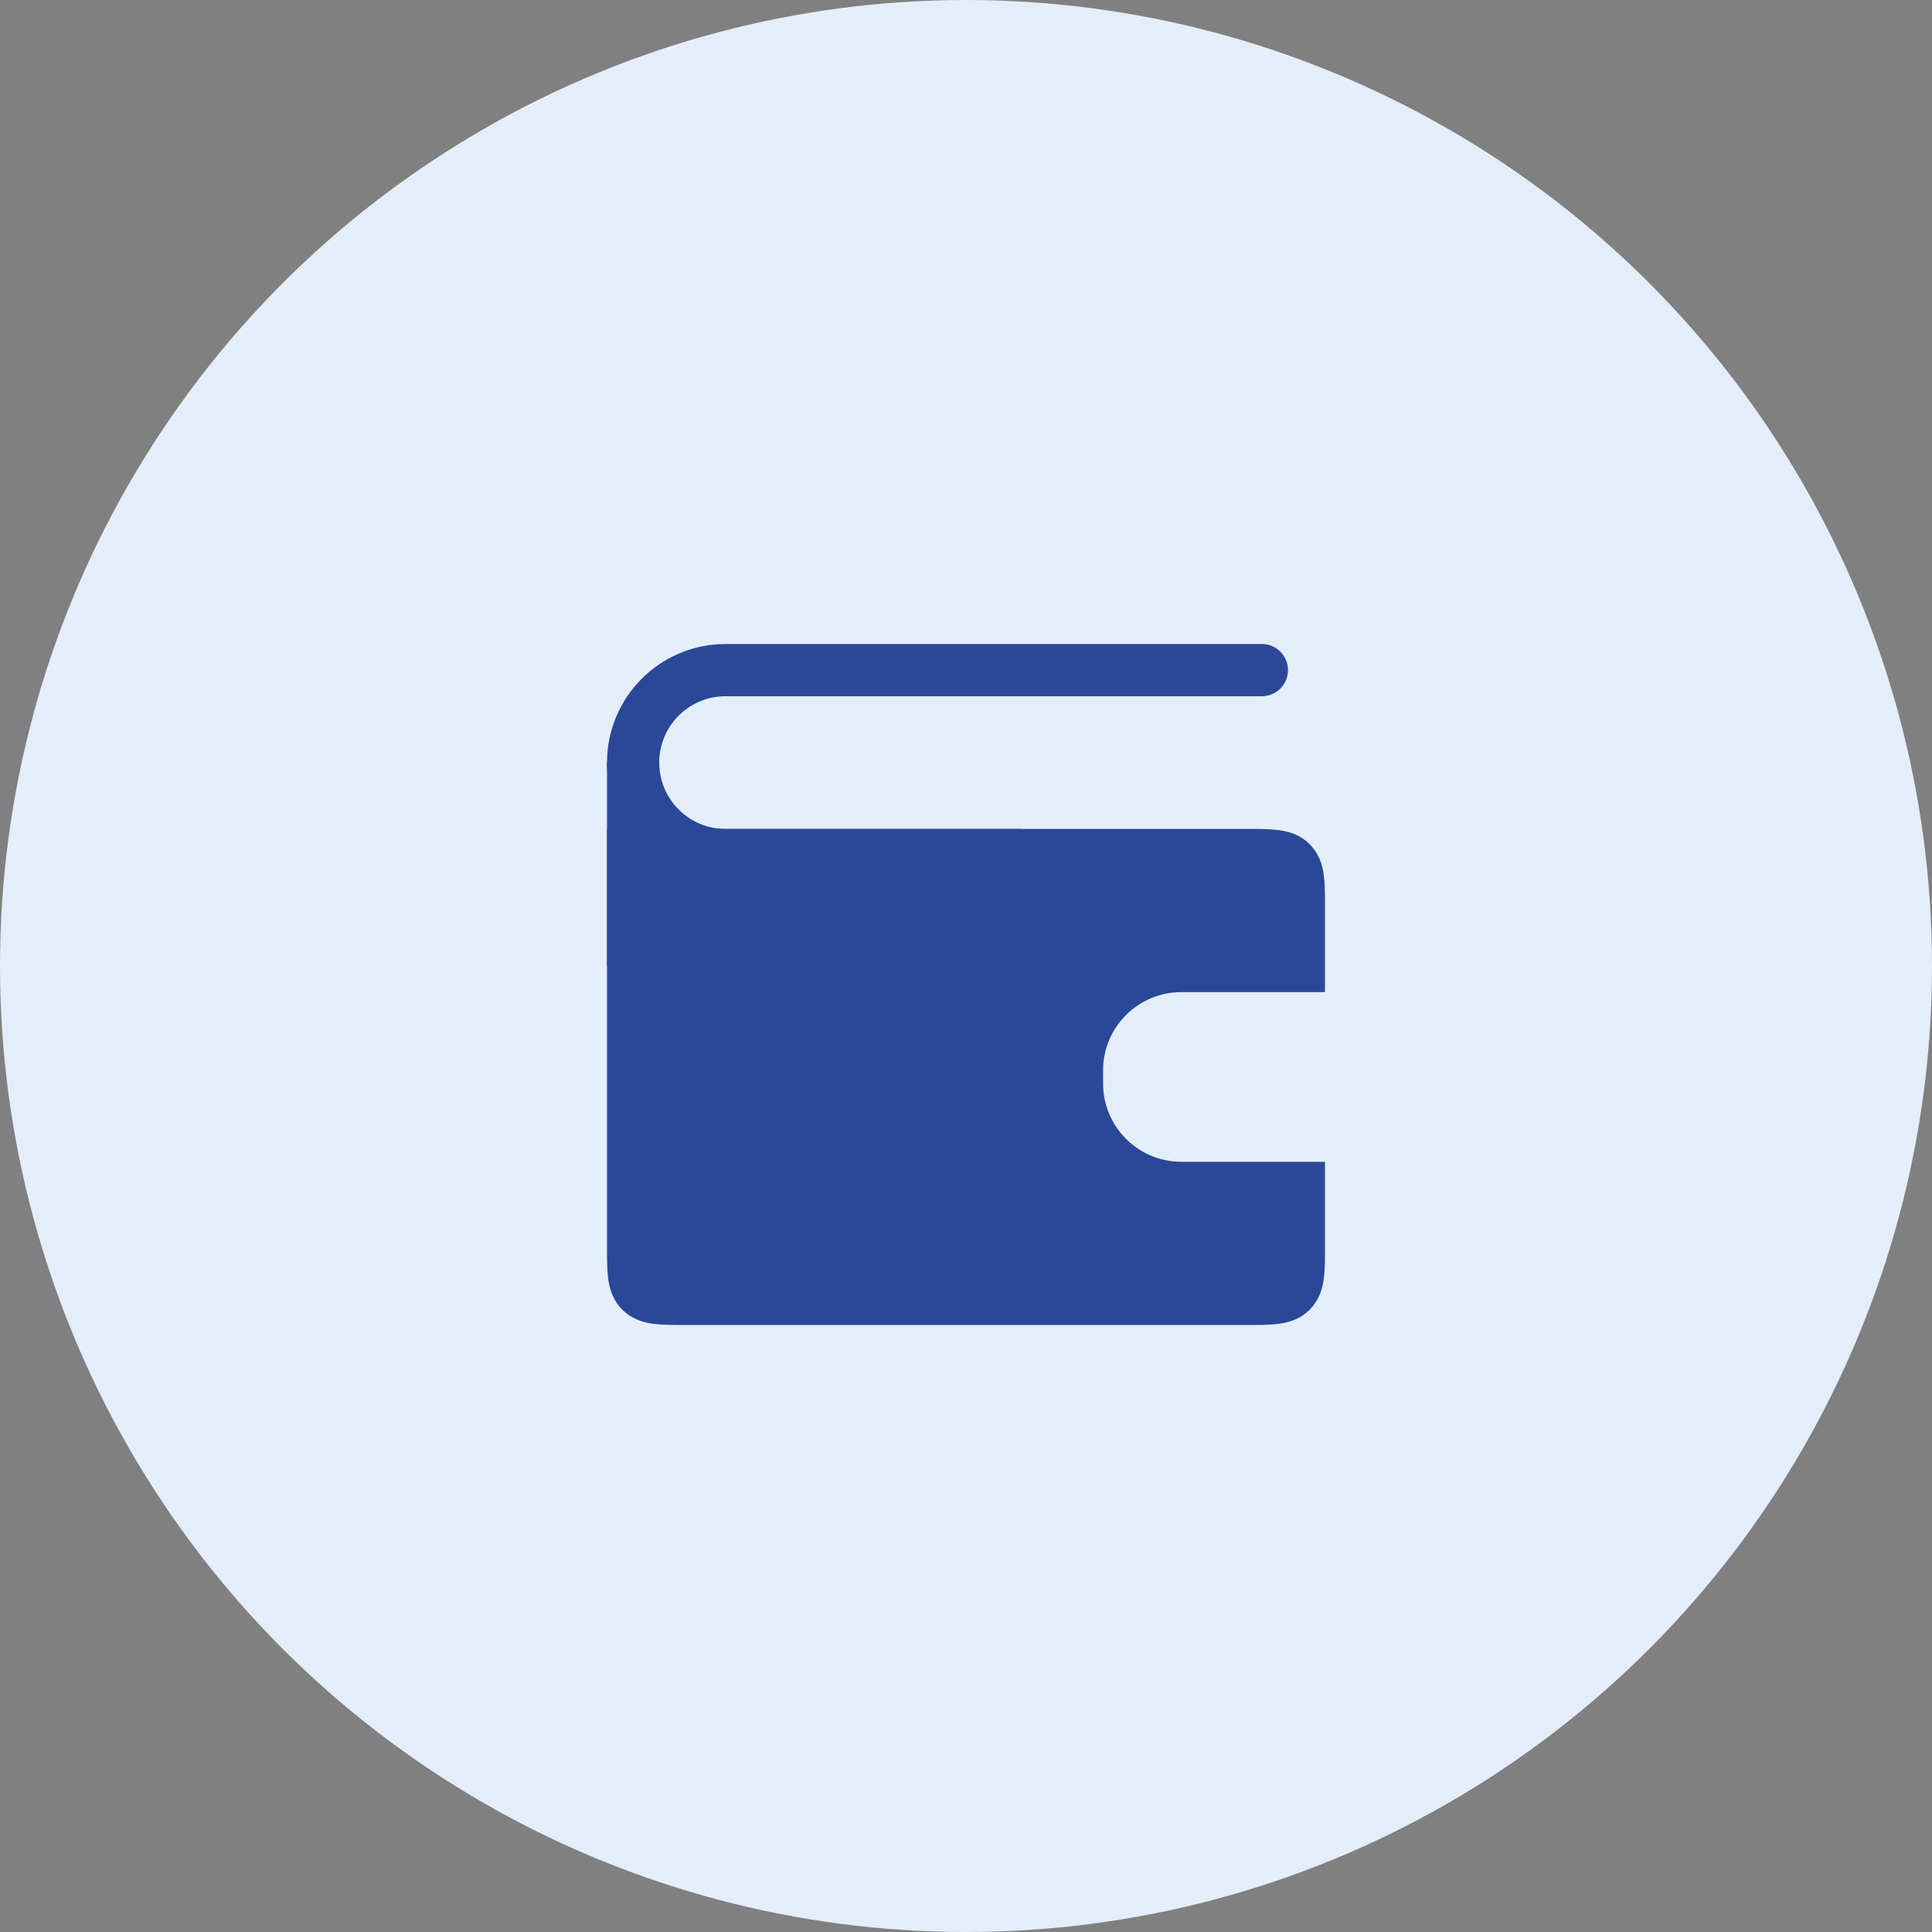
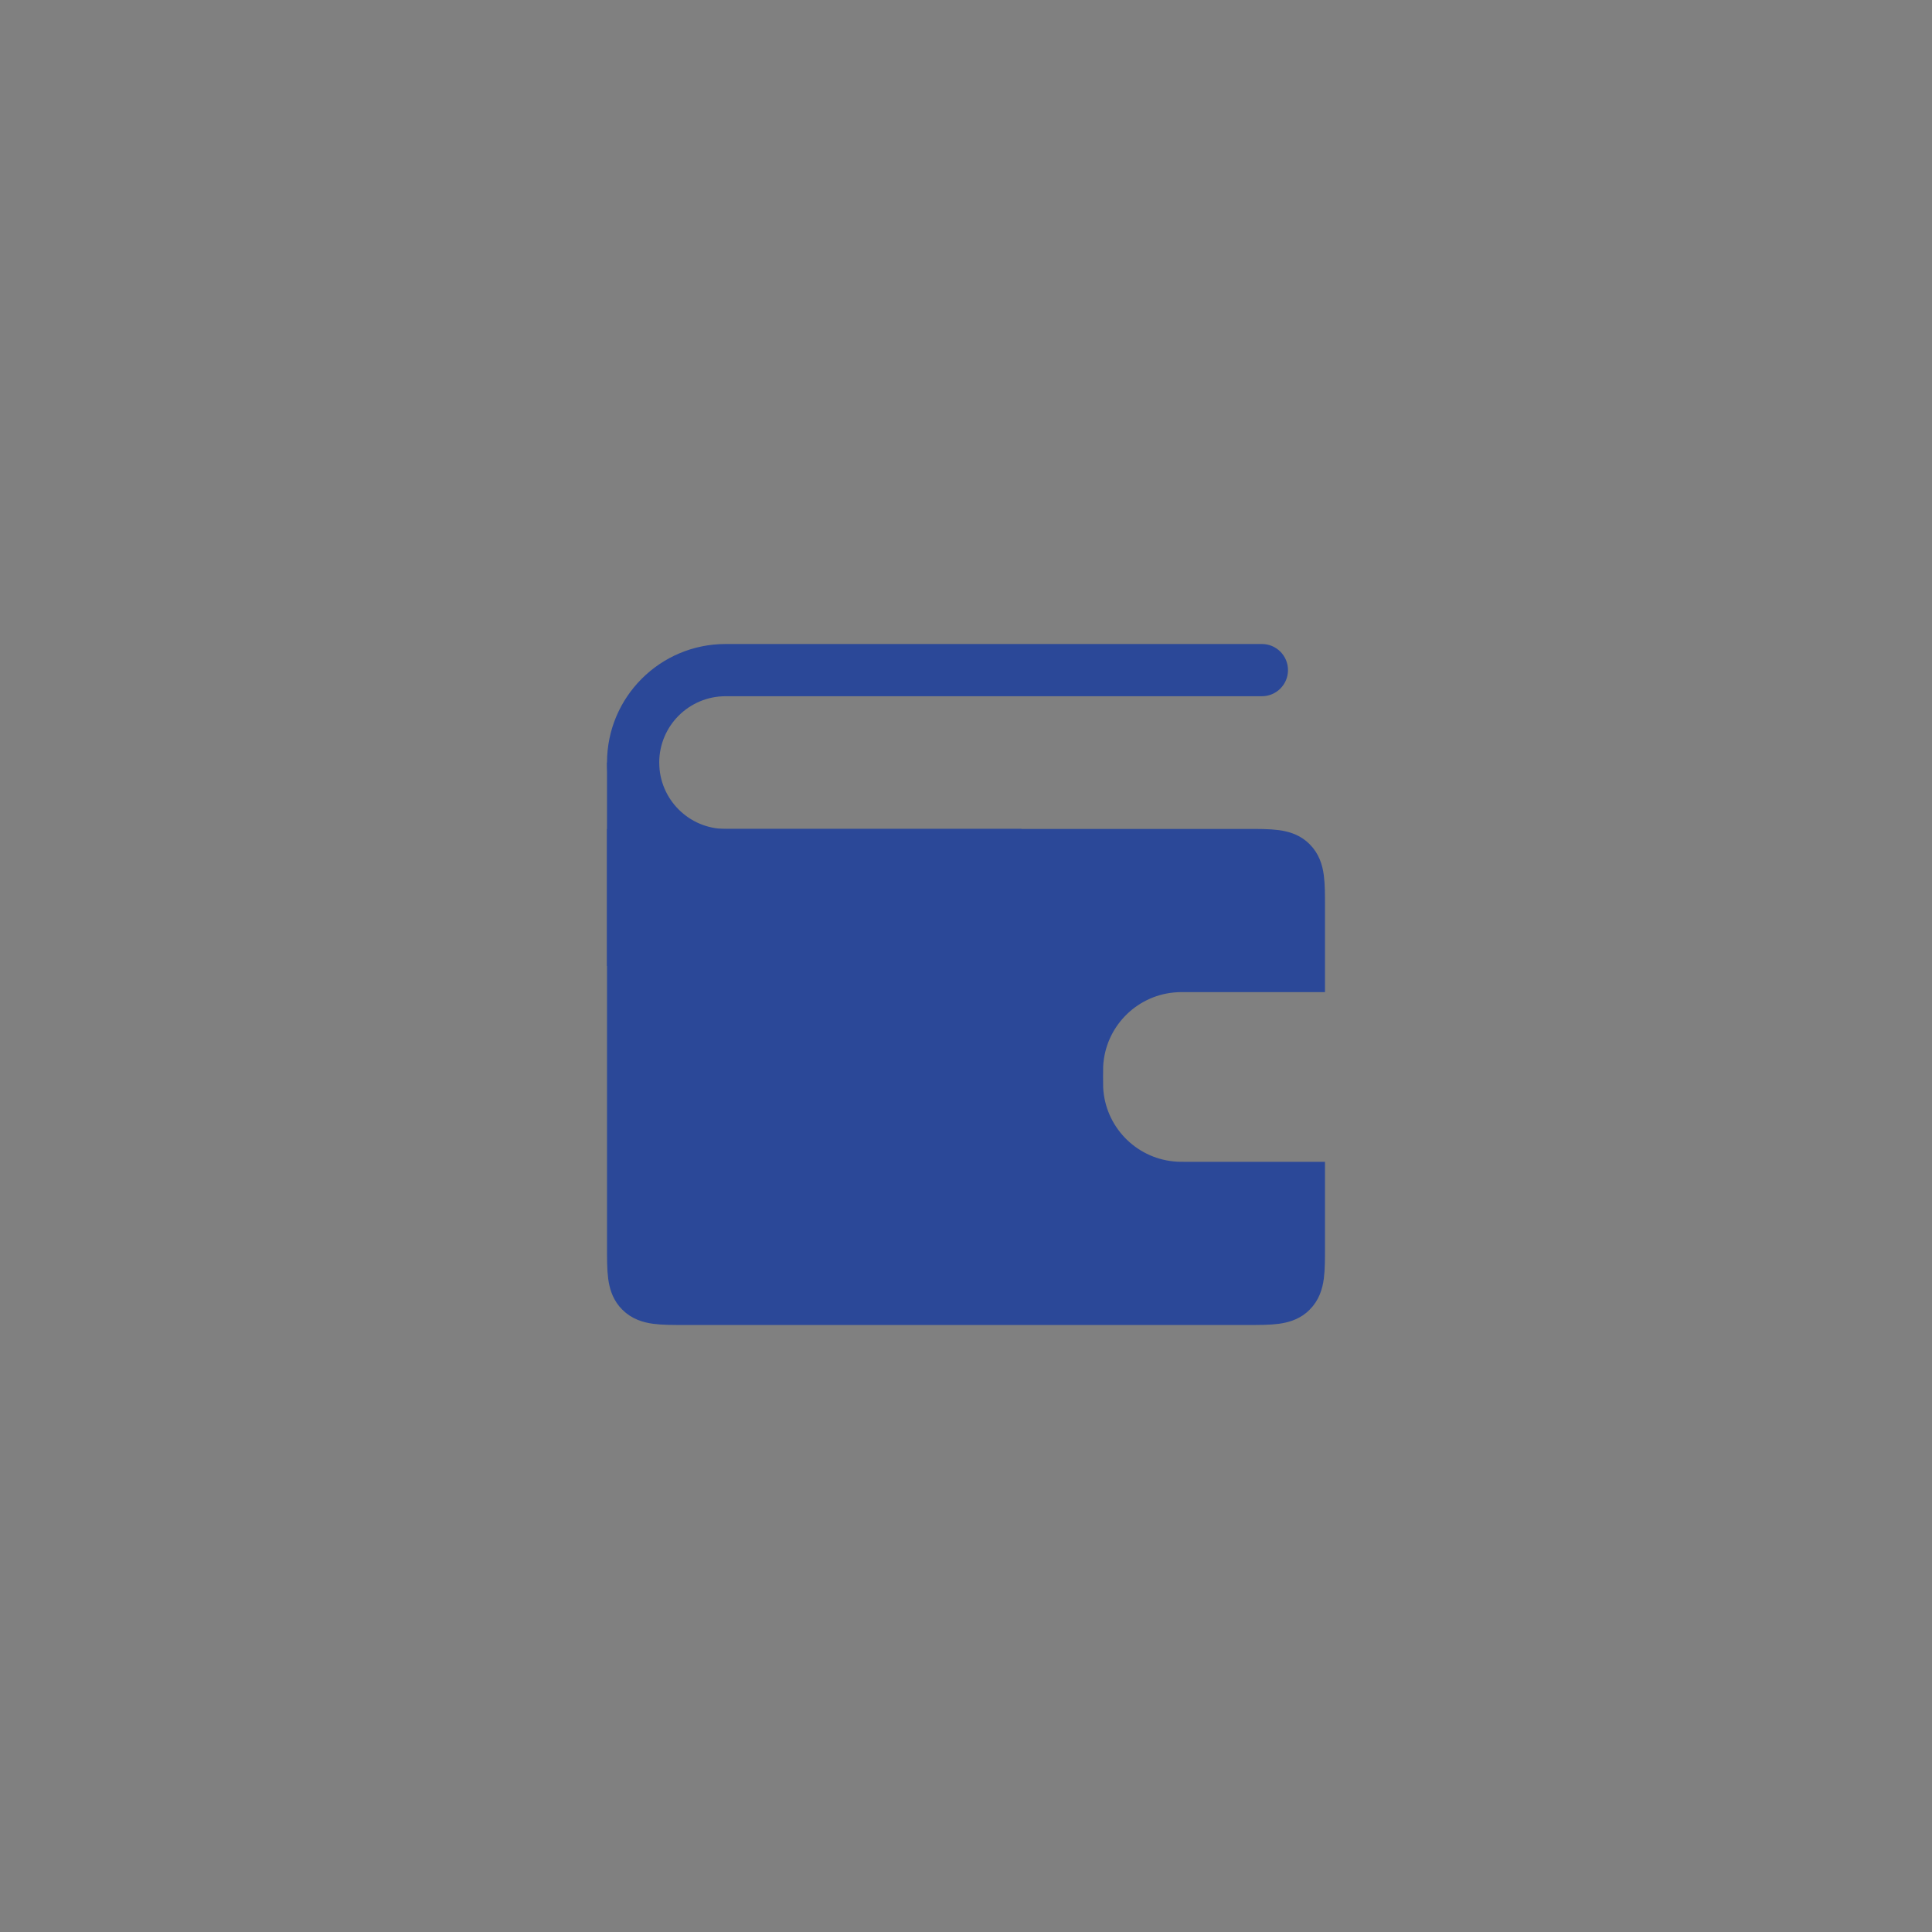
<svg xmlns="http://www.w3.org/2000/svg" width="74" height="74" viewBox="0 0 74 74" fill="none">
  <rect x="0" y="0" width="74" height="74" fill="#808080" stroke="none" />
-   <circle cx="37" cy="37" r="37" fill="#E3EEFA" />
  <path d="M48.333 26.667C48.886 26.667 49.333 26.219 49.333 25.667C49.333 25.114 48.886 24.667 48.333 24.667V26.667ZM27.792 25.667V26.667L48.333 26.667V25.667V24.667L27.792 24.667V25.667ZM27.792 32.75V33.75H39.125V32.75V31.75L27.792 31.75V32.75ZM24.25 29.208H25.25C25.25 27.805 26.388 26.667 27.792 26.667V25.667V24.667C25.283 24.667 23.25 26.7 23.25 29.208H24.25ZM24.25 29.208H23.25C23.25 31.717 25.283 33.75 27.792 33.75V32.75V31.75C26.388 31.75 25.25 30.612 25.25 29.208H24.25Z" fill="#2B4898" />
  <path d="M24.25 37V29.208" stroke="#2B4898" stroke-width="2" />
  <path d="M26.25 50.25C25.793 50.25 25.399 50.251 25.086 50.209C24.758 50.165 24.444 50.065 24.189 49.81L24.101 49.713C23.91 49.478 23.83 49.201 23.791 48.914C23.749 48.601 23.75 48.207 23.75 47.75L23.75 32.25H47.75C48.207 32.25 48.601 32.249 48.914 32.291C49.201 32.33 49.478 32.41 49.713 32.601L49.81 32.69C50.065 32.944 50.165 33.258 50.209 33.586C50.251 33.899 50.25 34.293 50.25 34.75V37.5H45.5C45.262 37.5 45.161 37.5 45.078 37.504L44.911 37.517C43.192 37.683 41.84 39.086 41.754 40.828L41.75 41.25L41.754 41.672C41.84 43.414 43.192 44.817 44.911 44.983L45.078 44.996C45.161 45 45.262 45 45.5 45H50.25V47.75C50.25 48.207 50.251 48.601 50.209 48.914C50.165 49.242 50.065 49.556 49.81 49.81L49.713 49.899C49.478 50.09 49.201 50.17 48.914 50.209C48.601 50.251 48.207 50.25 47.75 50.25L26.25 50.25Z" fill="#2B4898" stroke="#2B4898" />
</svg>